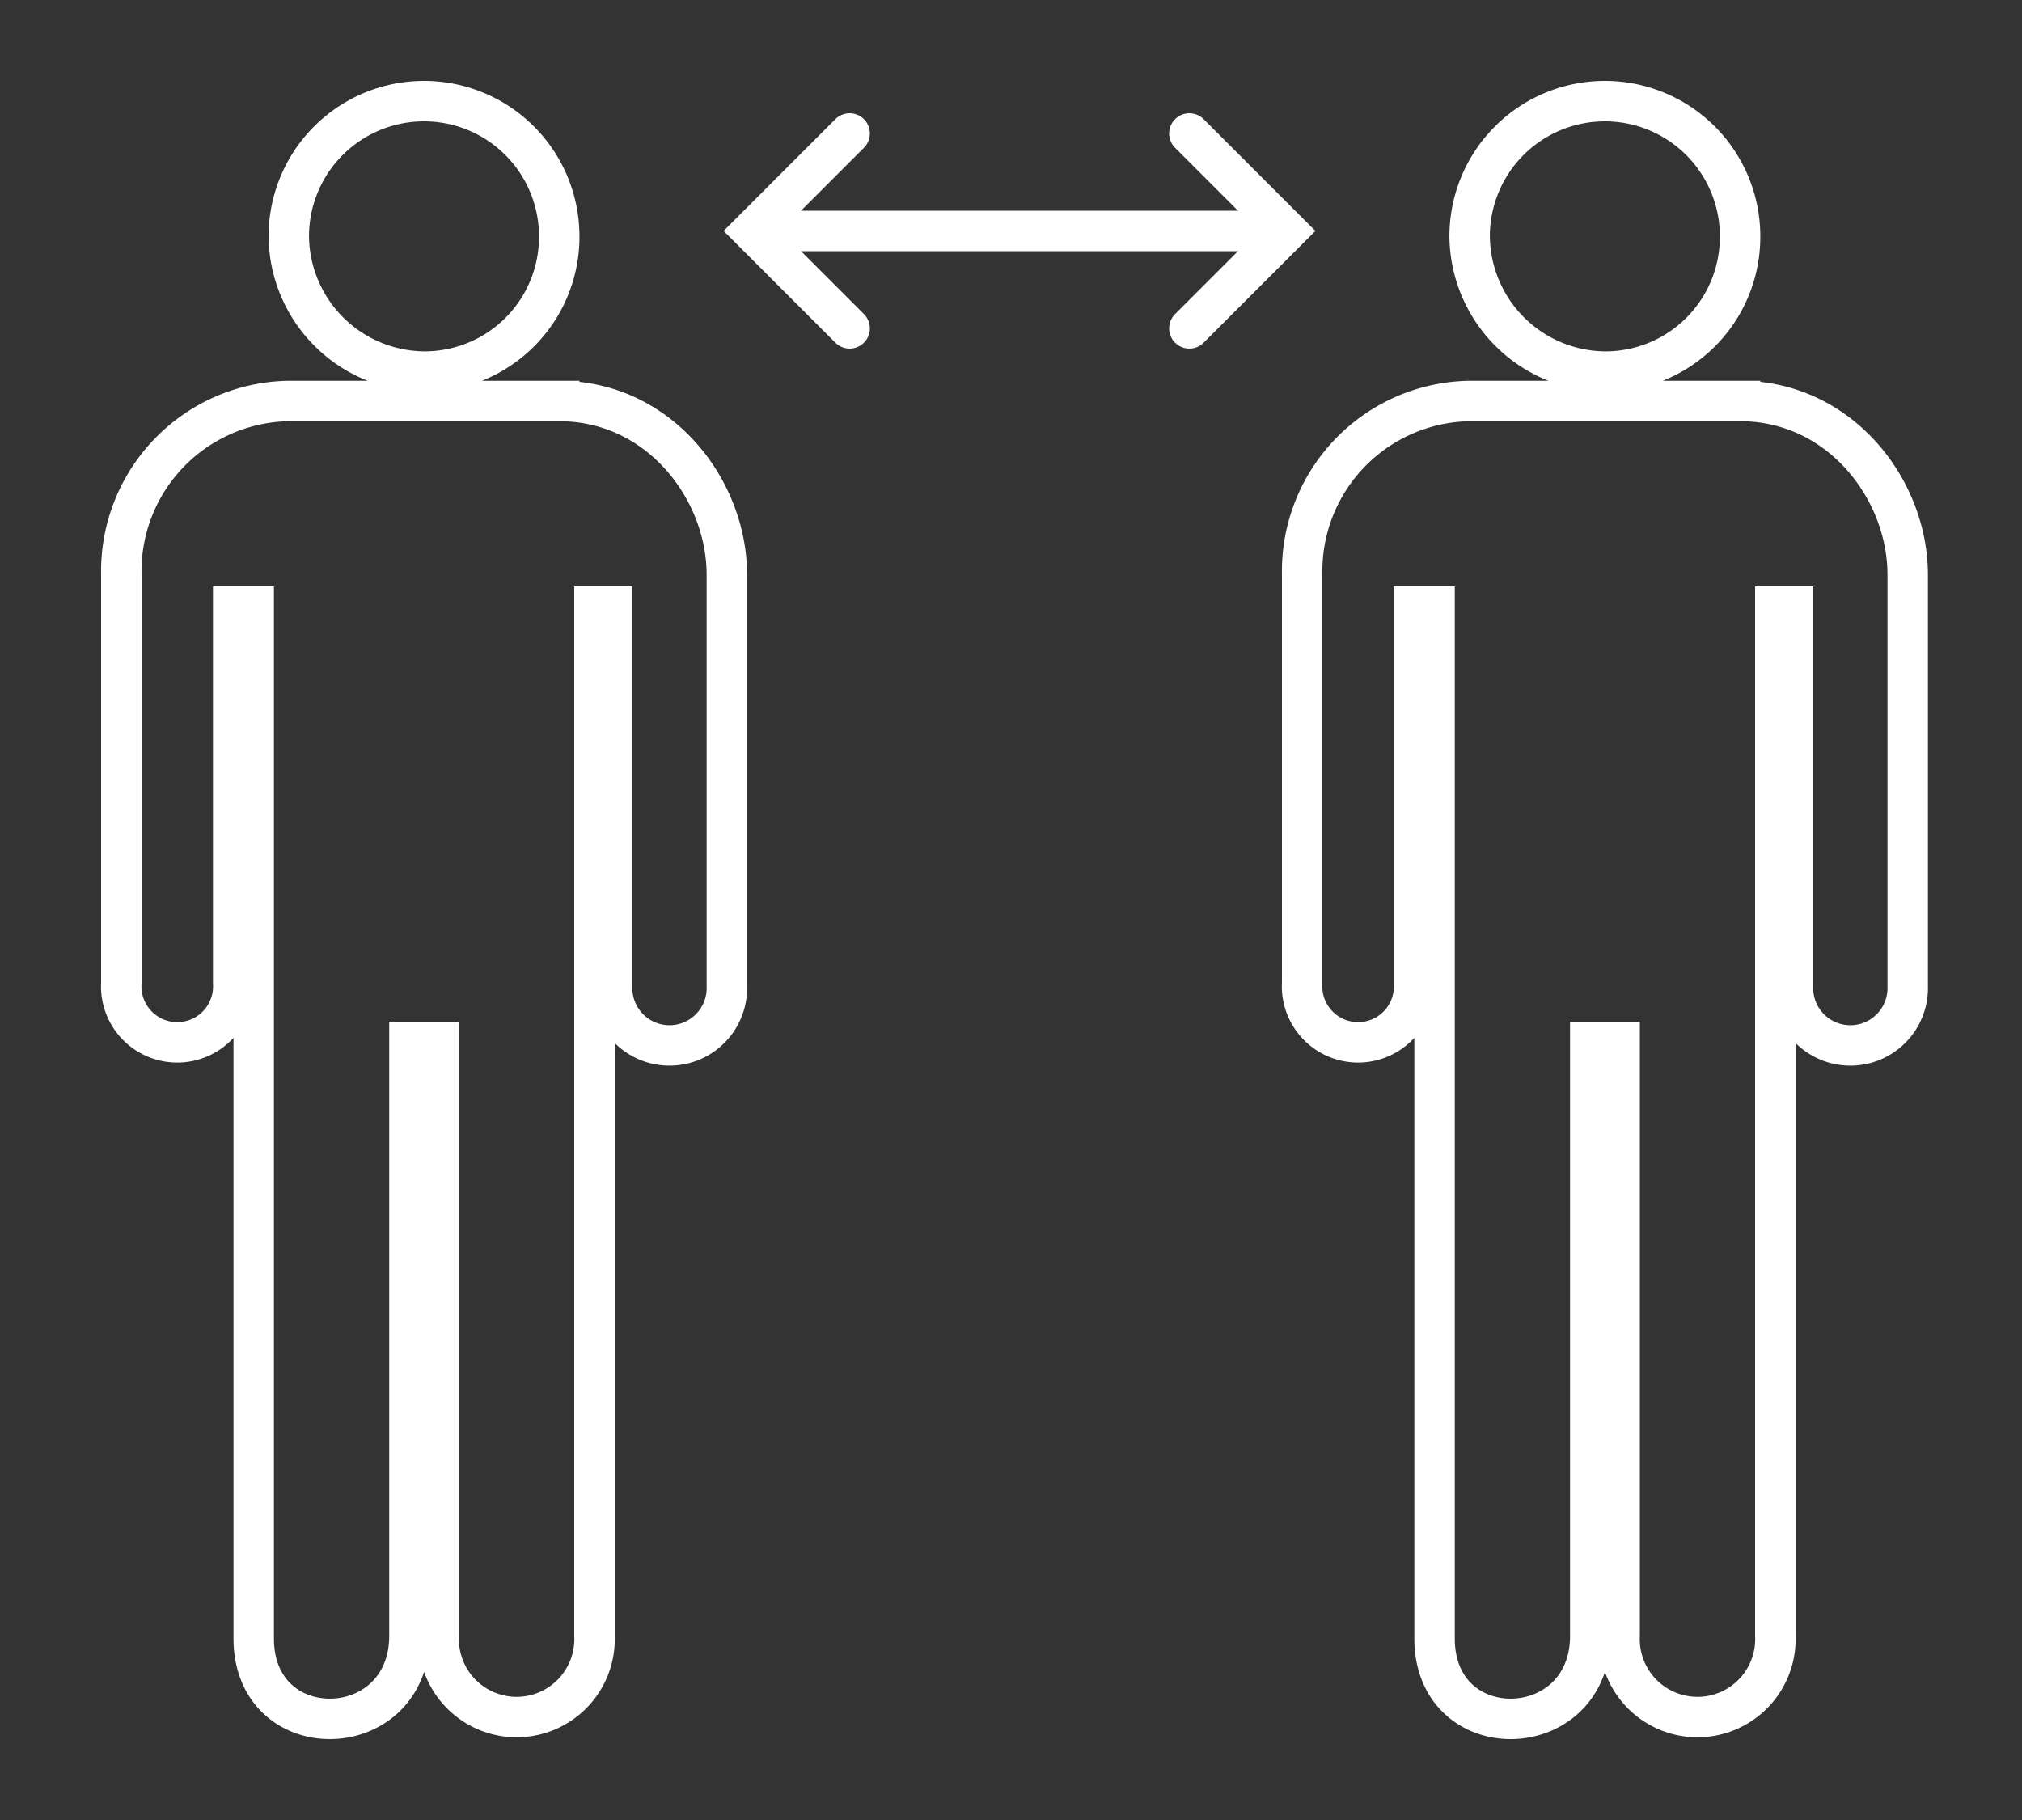
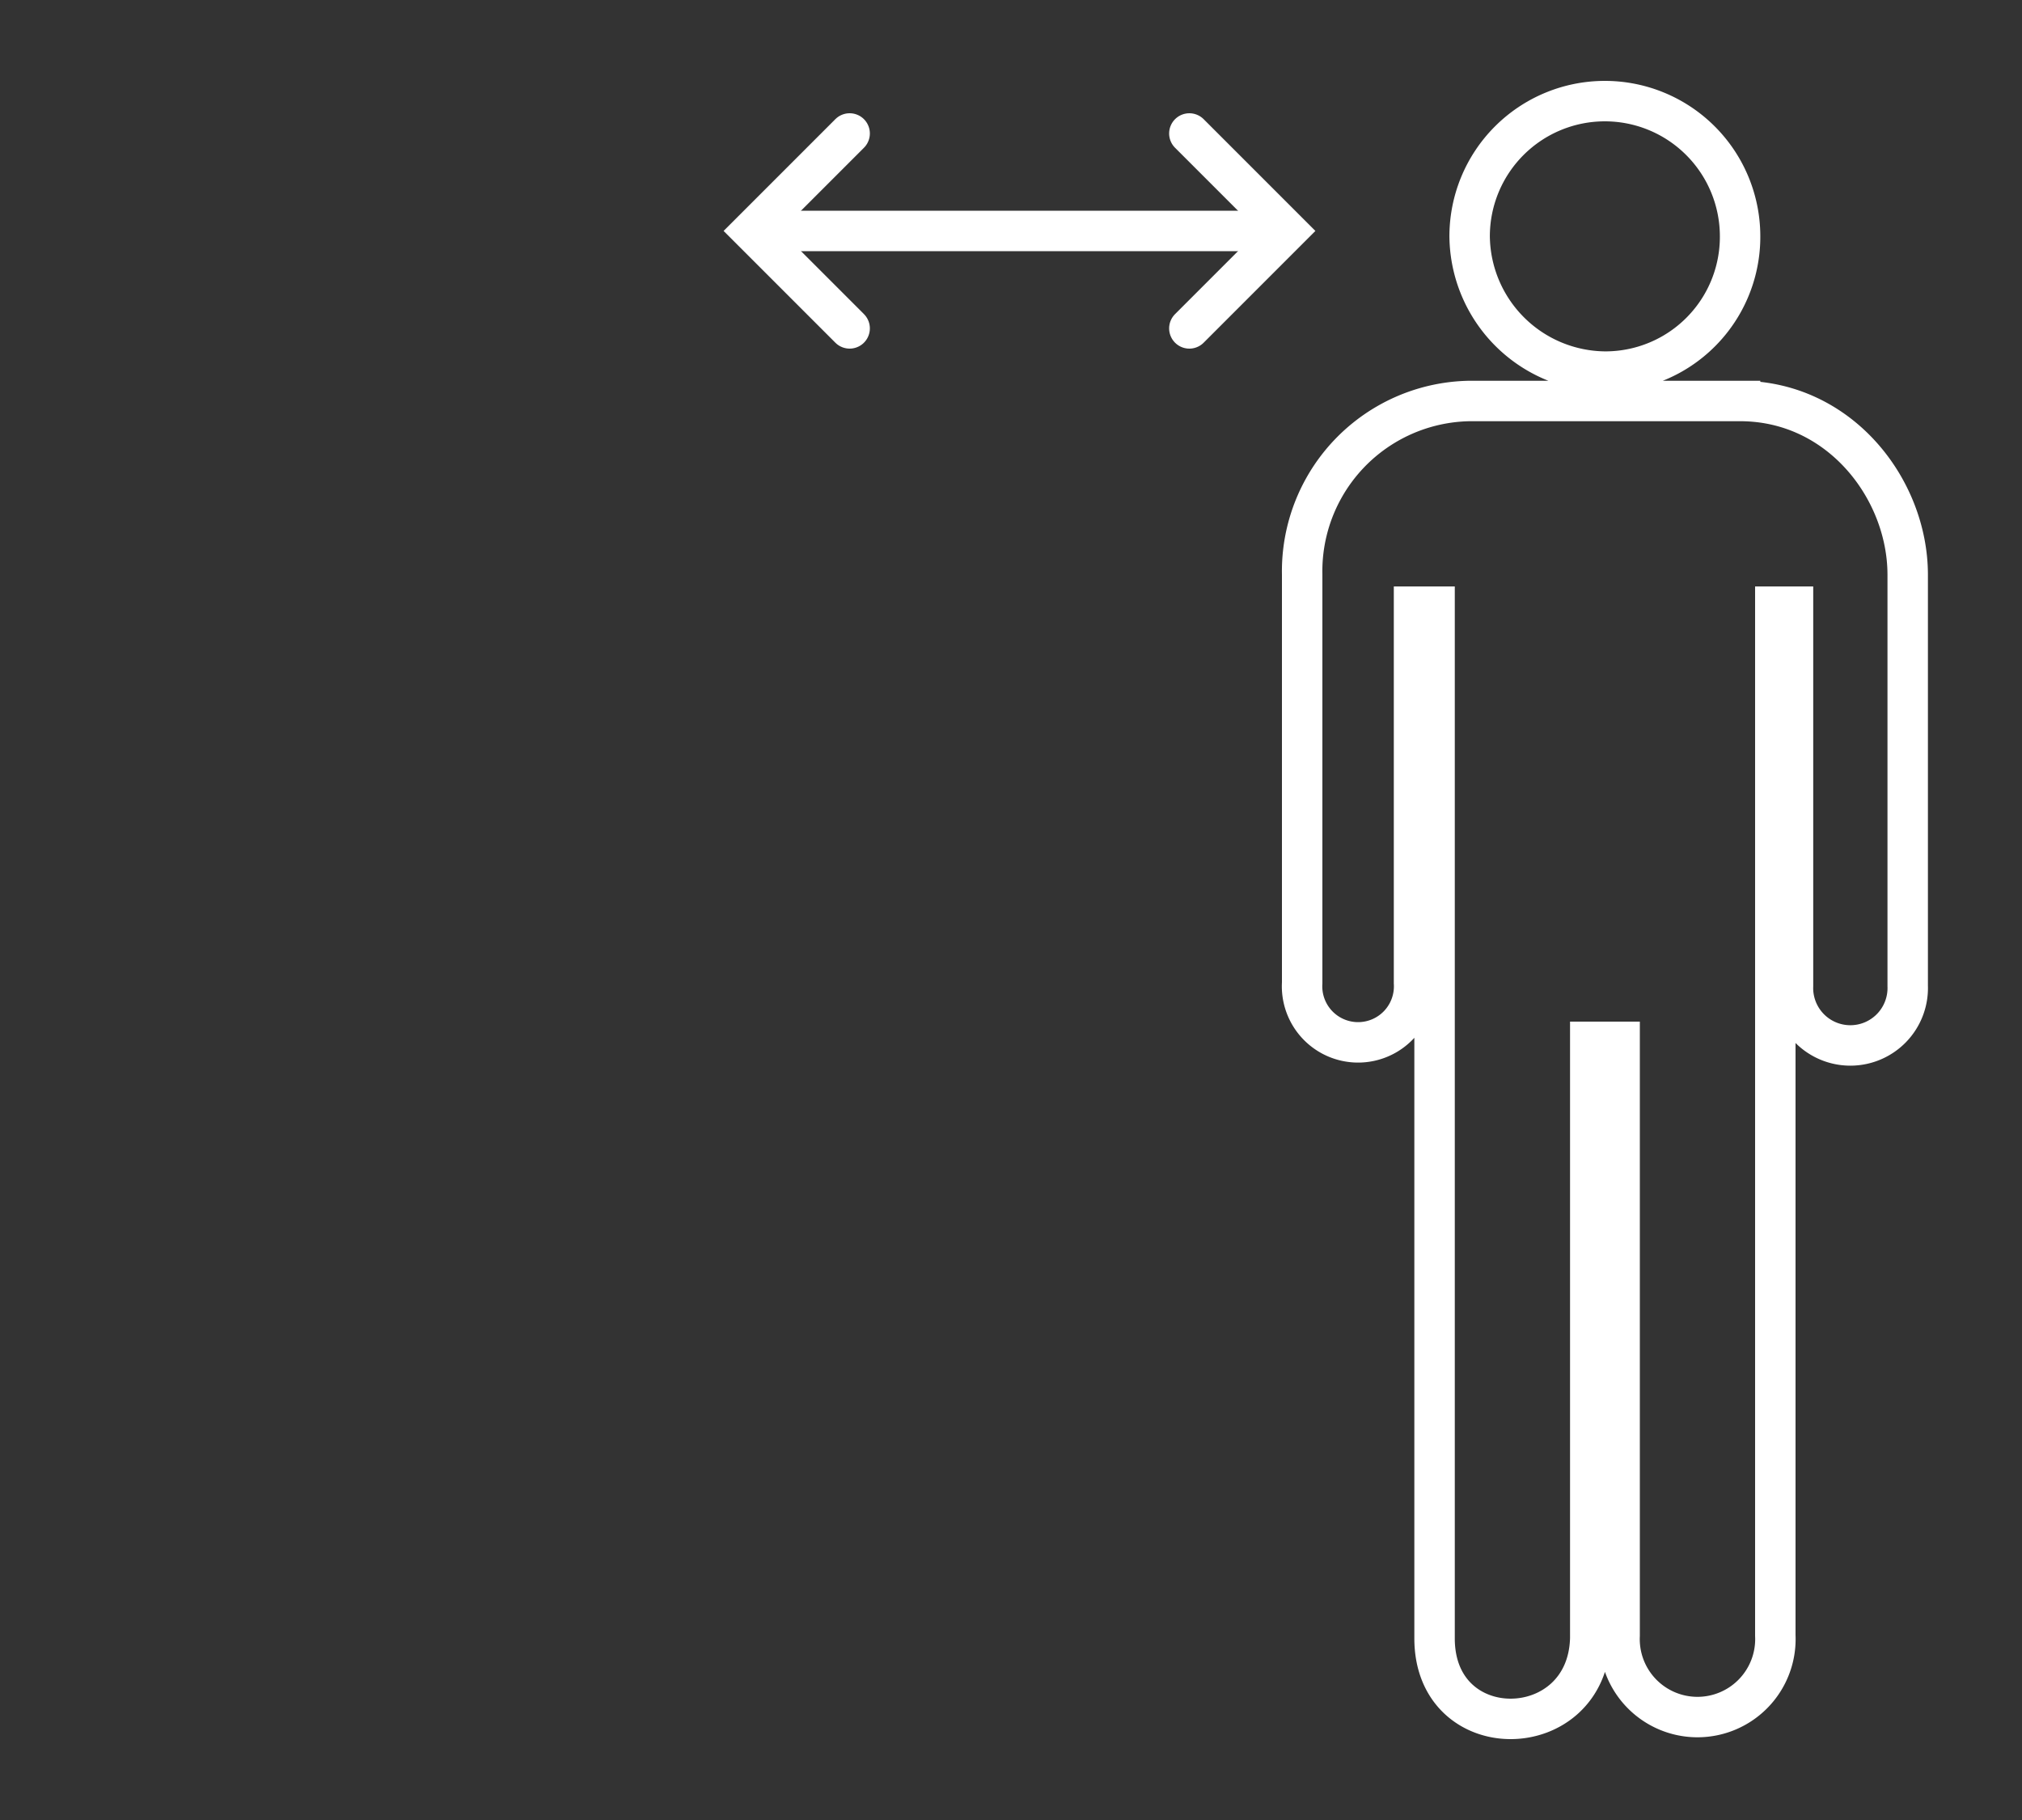
<svg xmlns="http://www.w3.org/2000/svg" width="100" height="90" viewBox="0 0 100 90">
  <rect x="0" y="0" width="100" height="90" fill="#333333" stroke="none" />
  <g transform="translate(511 -3709)">
-     <rect width="100" height="90" transform="translate(-511 3709)" fill="none" />
    <g transform="translate(-1421 413)">
      <g transform="translate(916 3301)">
-         <path d="M175.17,13.376a6.665,6.665,0,0,0,6.688-6.688,6.688,6.688,0,0,0-13.376,0A6.757,6.757,0,0,0,175.17,13.376Zm6.688,1.453H168.482a8.418,8.418,0,0,0-8.282,8.579v20.2a2.771,2.771,0,1,0,5.532,0V25h1.016V76.021c0,5.375,7.563,5.235,7.7,0v-29.5H175.9V75.88a3.854,3.854,0,1,0,7.7,0V25h.875V43.753a2.838,2.838,0,1,0,5.672,0V23.408C190.14,19.189,186.8,14.829,181.858,14.829Z" transform="translate(-160.2)" fill="none" stroke="#fff" stroke-width="2" />
-       </g>
+         </g>
      <g transform="translate(974.4 3301)">
        <path d="M175.17,13.376a6.665,6.665,0,0,0,6.688-6.688,6.688,6.688,0,0,0-13.376,0A6.757,6.757,0,0,0,175.17,13.376Zm6.688,1.453H168.482a8.418,8.418,0,0,0-8.282,8.579v20.2a2.771,2.771,0,1,0,5.532,0V25h1.016V76.021c0,5.375,7.563,5.235,7.7,0v-29.5H175.9V75.88a3.854,3.854,0,1,0,7.7,0V25h.875V43.753a2.838,2.838,0,1,0,5.672,0V23.408C190.14,19.189,186.8,14.829,181.858,14.829Z" transform="translate(-160.2)" fill="none" stroke="#fff" stroke-width="2" />
      </g>
      <g transform="translate(947.2 3302.6)">
        <g transform="translate(0 0)">
          <path d="M0,0V6.816H6.816" transform="translate(4.82) rotate(45)" fill="none" stroke="#fff" stroke-linecap="round" stroke-width="2" />
        </g>
        <g transform="translate(16.8 0)">
          <path d="M0,6.816V0H6.816" transform="translate(9.64 4.82) rotate(135)" fill="none" stroke="#fff" stroke-linecap="round" stroke-width="2" />
        </g>
        <line x2="25.6" transform="translate(0.4 4.821)" fill="none" stroke="#fff" stroke-width="2" />
      </g>
    </g>
  </g>
</svg>